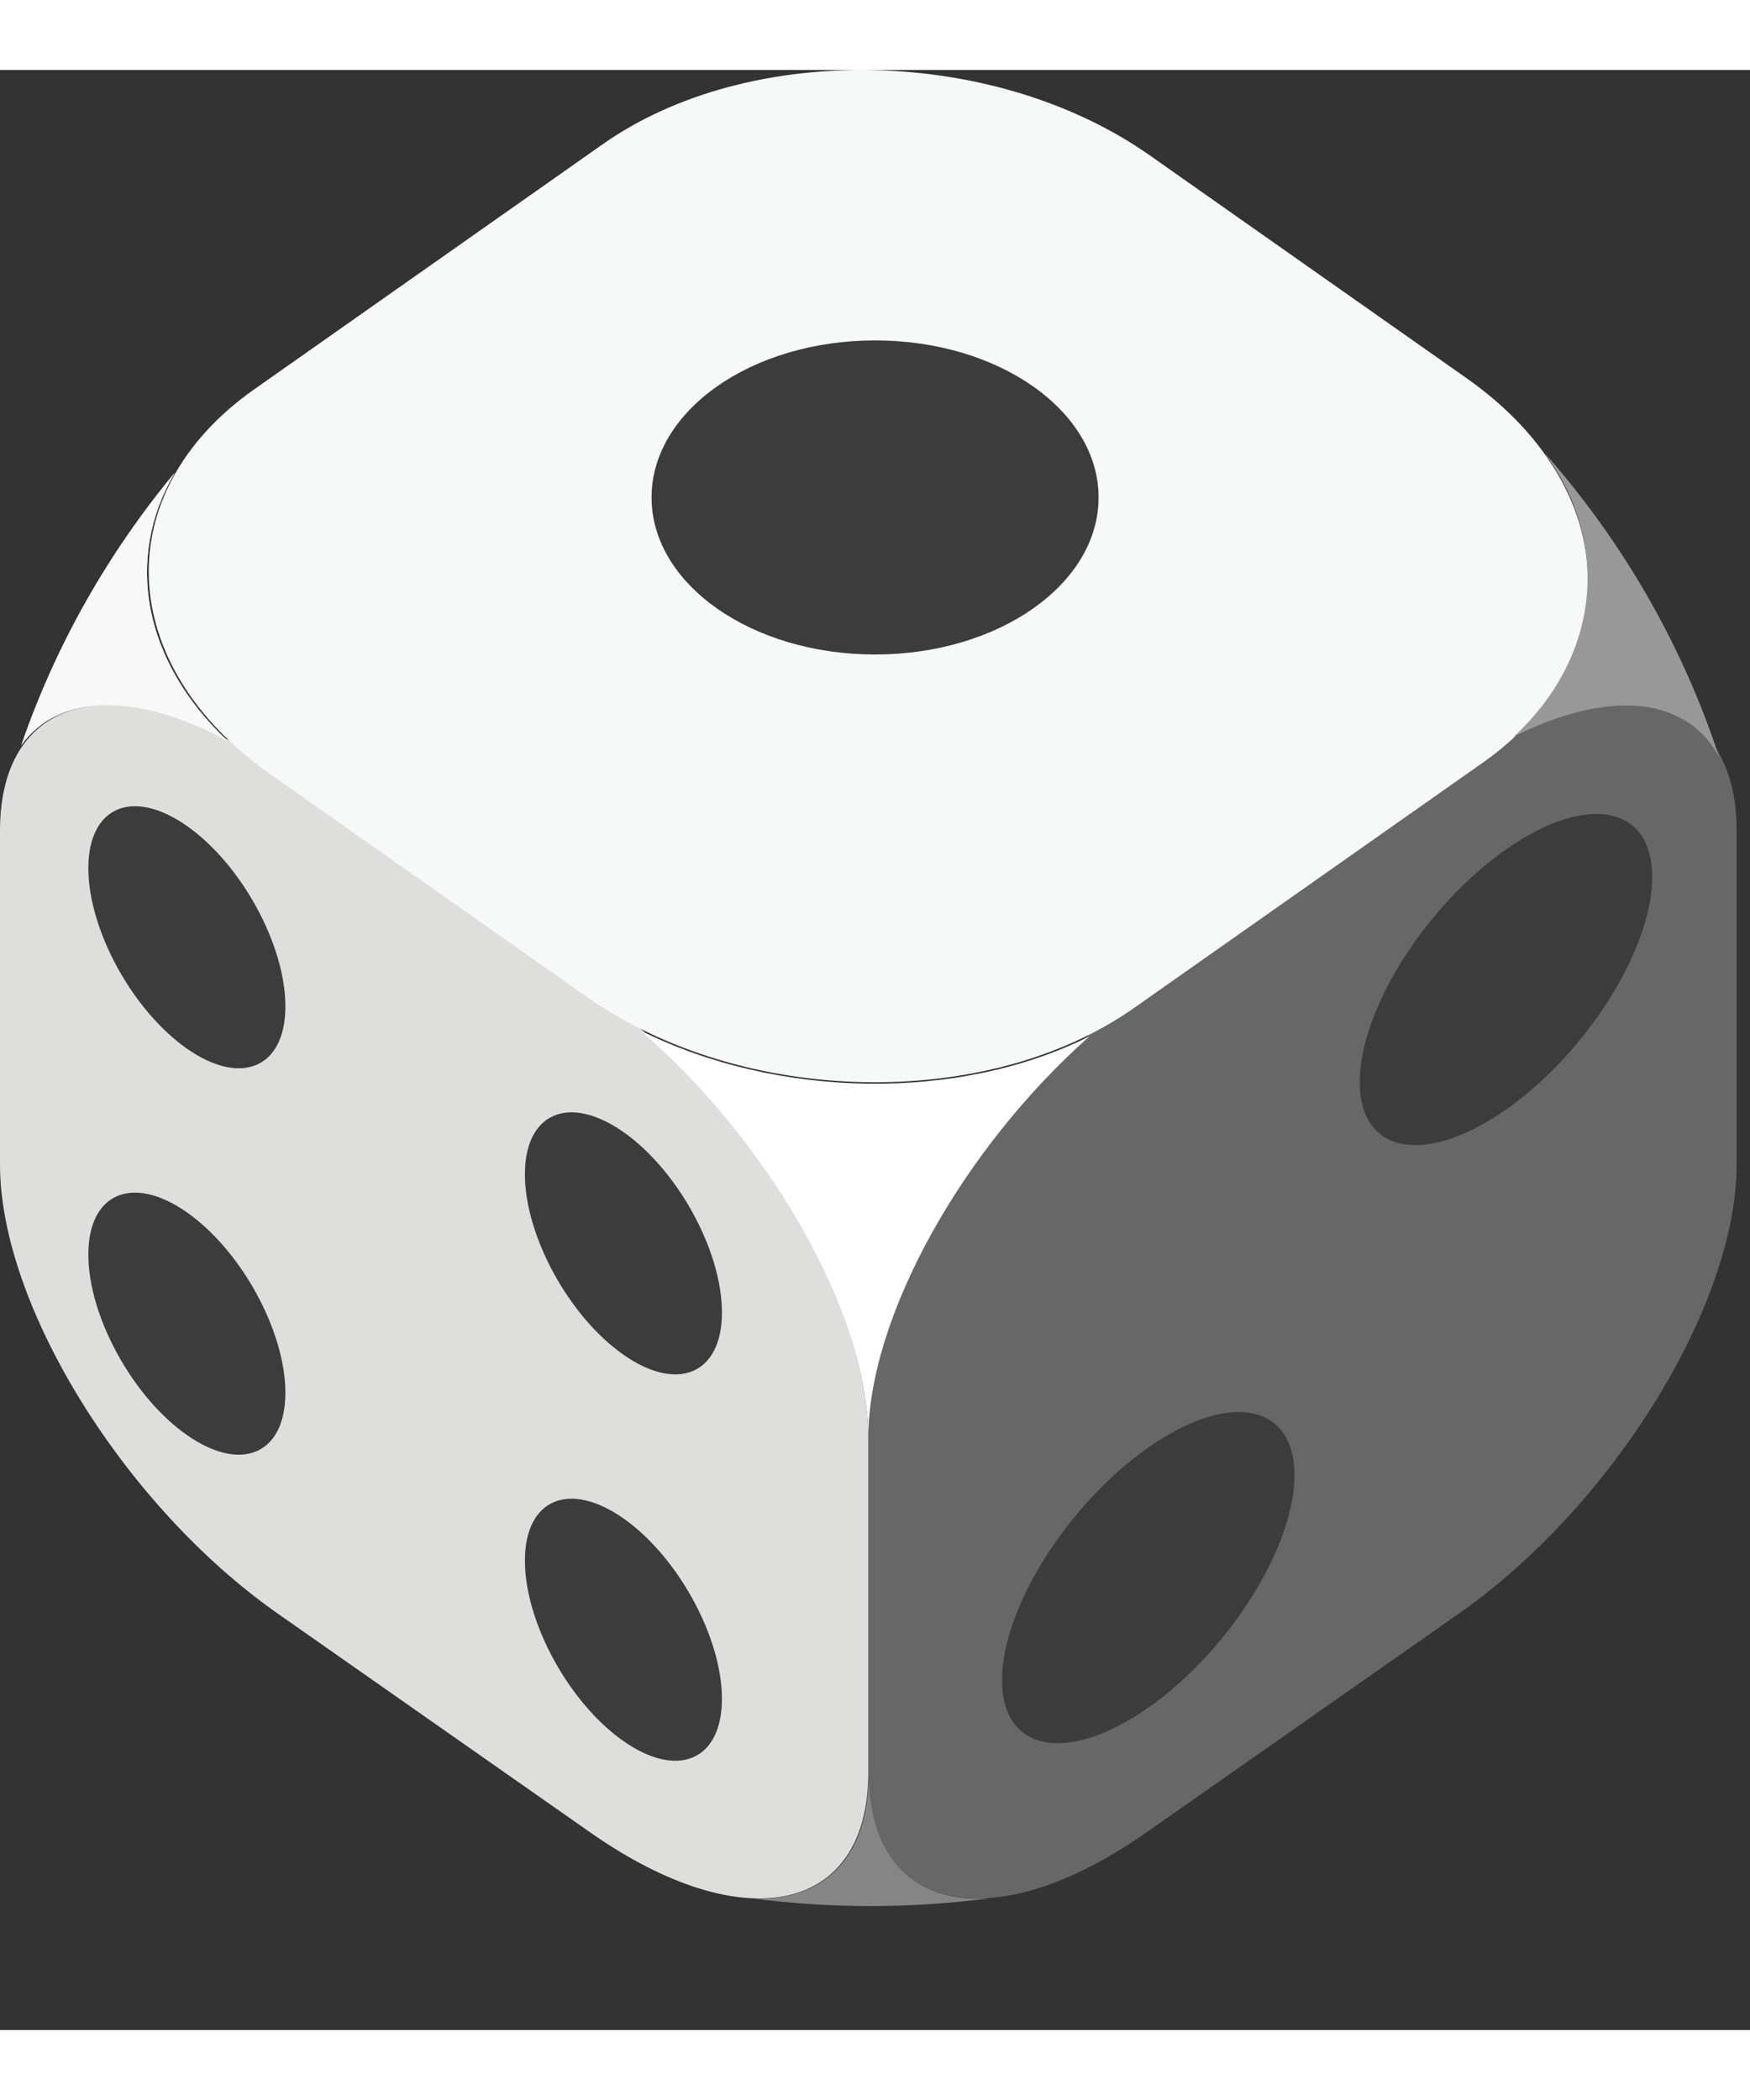
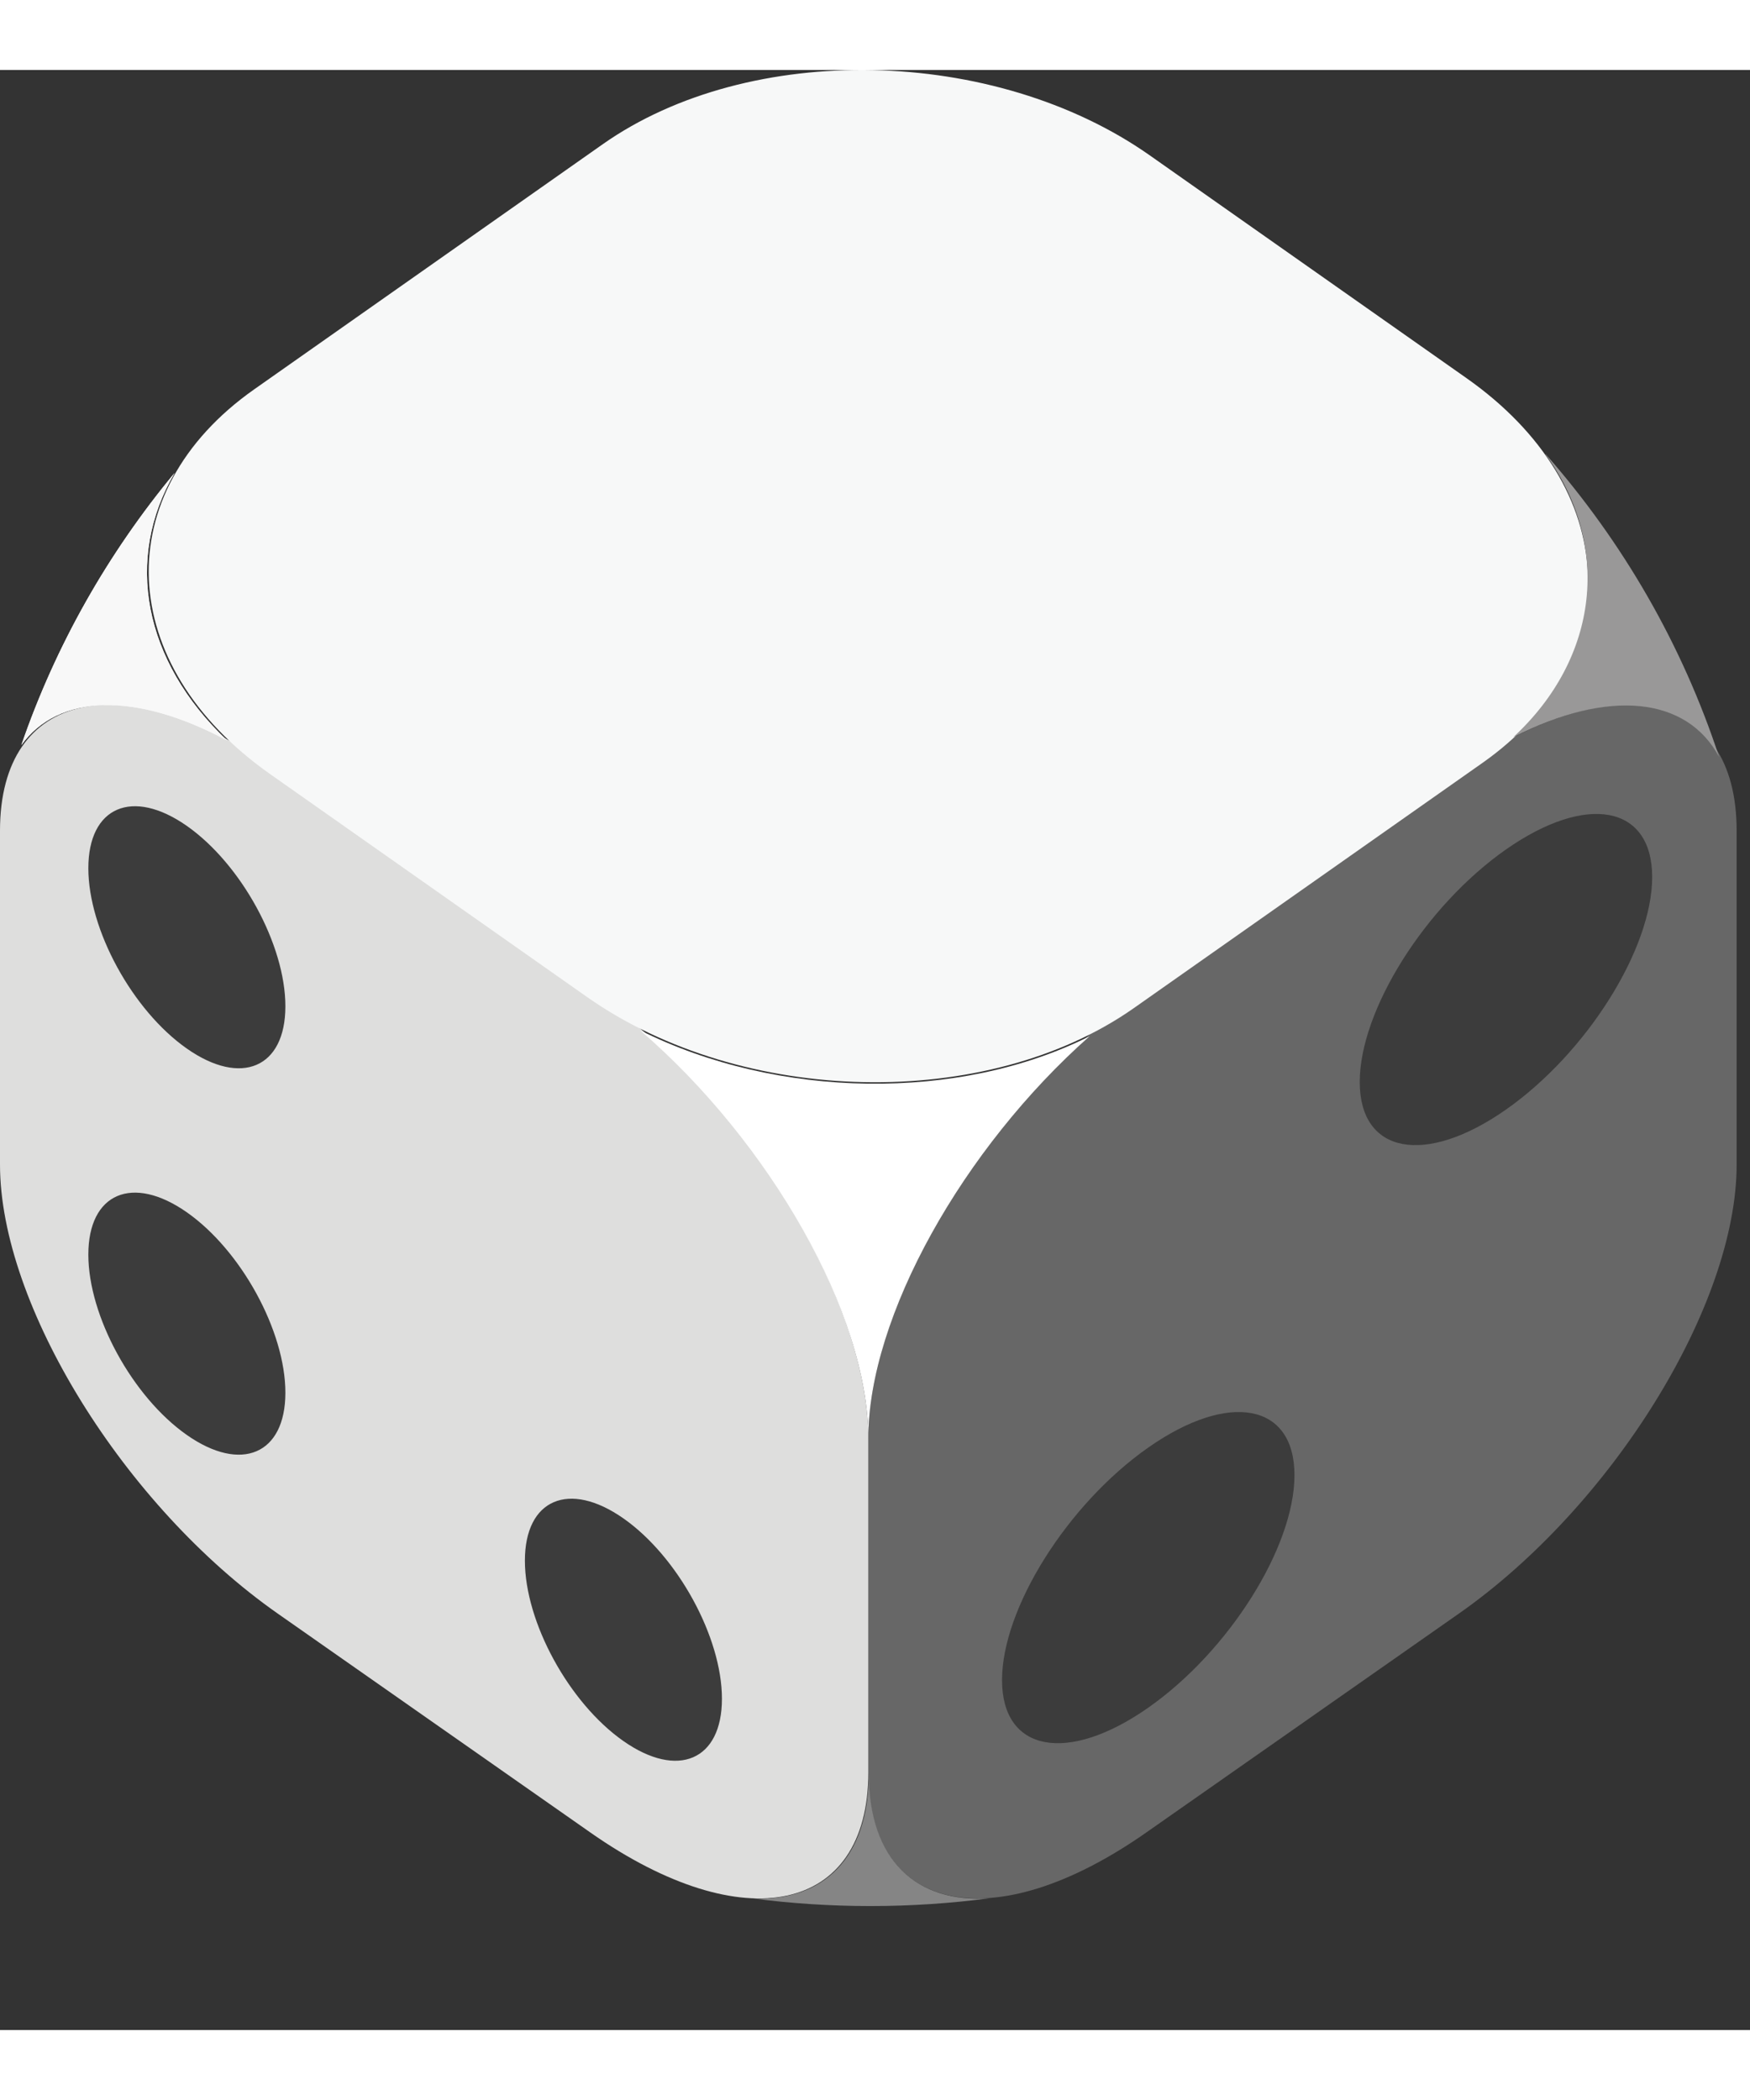
<svg xmlns="http://www.w3.org/2000/svg" width="10" height="12" viewBox="0 0 50 56" fill="none">
  <rect x="0" y="0" width="50" height="56" fill="#333333" stroke="none" />
  <path d="M24.809 39.104C24.809 35.088 28.364 29.344 32.748 26.274L41.679 20.02C46.064 16.95 49.618 17.716 49.618 21.732V31.276C49.618 35.291 46.064 41.035 41.679 44.105L32.748 50.359C28.364 53.429 24.809 52.663 24.809 48.647V39.104Z" fill="#676767" />
  <path d="M24.809 39.104C24.809 35.088 21.255 29.344 16.87 26.274L7.939 20.02C3.554 16.95 -1.3055e-07 17.716 -1.3055e-07 21.732V31.276C-1.3055e-07 35.291 3.554 41.035 7.939 44.105L16.87 50.359C21.255 53.429 24.809 52.663 24.809 48.647V39.104Z" fill="#DEDEDD" />
  <path d="M17.222 2.12C21.412 -0.827 28.41 -0.684 32.852 2.44L41.9 8.804C46.342 11.928 46.546 16.85 42.355 19.798L32.397 26.802C28.206 29.749 21.208 29.606 16.767 26.482L7.719 20.118C3.277 16.994 3.073 12.072 7.263 9.124L17.222 2.12Z" fill="#F7F8F8" />
  <path d="M18.292 27.439C22.221 29.404 27.404 29.479 31.13 27.607C27.521 30.803 24.809 35.609 24.809 39.101C24.809 35.546 21.997 30.633 18.292 27.439Z" fill="white" />
-   <path d="M24.823 48.672C24.823 51.152 26.19 52.386 28.276 52.236C27.162 52.382 26.024 52.459 24.869 52.459C23.731 52.459 22.611 52.385 21.512 52.243C23.517 52.327 24.823 51.095 24.823 48.672Z" fill="#858585" />
+   <path d="M24.823 48.672C24.823 51.152 26.19 52.386 28.276 52.236C27.162 52.382 26.024 52.459 24.869 52.459C23.731 52.459 22.611 52.385 21.512 52.243C23.517 52.327 24.823 51.095 24.823 48.672" fill="#858585" />
  <path d="M4.989 11.512C3.56 13.95 4.076 16.871 6.491 19.158C3.846 17.742 1.656 17.835 0.61 19.289C1.593 16.43 3.089 13.803 4.989 11.512Z" fill="#F8F8F8" />
  <path d="M4.989 11.512C3.56 13.95 4.076 16.871 6.491 19.158C3.846 17.742 1.656 17.835 0.61 19.289C1.593 16.43 3.089 13.803 4.989 11.512Z" fill="#F8F8F8" />
  <path d="M44.163 10.977C46.36 13.478 48.061 16.409 49.117 19.625C48.195 17.91 45.973 17.665 43.238 19.061C45.7 16.781 46.035 13.561 44.156 10.979C44.158 10.978 44.161 10.979 44.163 10.977Z" fill="#999898" />
-   <ellipse cx="25.002" cy="12.213" rx="6.386" ry="4.487" fill="#3C3C3C" />
-   <ellipse cx="3.437" cy="3.181" rx="3.437" ry="3.181" transform="matrix(0.819 0.574 0 1 14.997 28.371)" fill="#3C3C3C" />
  <ellipse cx="3.437" cy="3.181" rx="3.437" ry="3.181" transform="matrix(0.819 0.574 0 1 2.524 19.625)" fill="#3C3C3C" />
  <ellipse cx="3.437" cy="3.181" rx="3.437" ry="3.181" transform="matrix(0.819 0.574 0 1 2.524 30.665)" fill="#3C3C3C" />
  <ellipse cx="3.437" cy="3.181" rx="3.437" ry="3.181" transform="matrix(0.819 0.574 0 1 14.997 39.41)" fill="#3C3C3C" />
  <ellipse cx="5.101" cy="3.716" rx="5.101" ry="3.716" transform="matrix(-0.819 0.574 0 1 47.205 19.343)" fill="#3C3C3C" />
  <ellipse cx="5.101" cy="3.716" rx="5.101" ry="3.716" transform="matrix(-0.819 0.574 0 1 36.985 36.431)" fill="#3C3C3C" />
</svg>